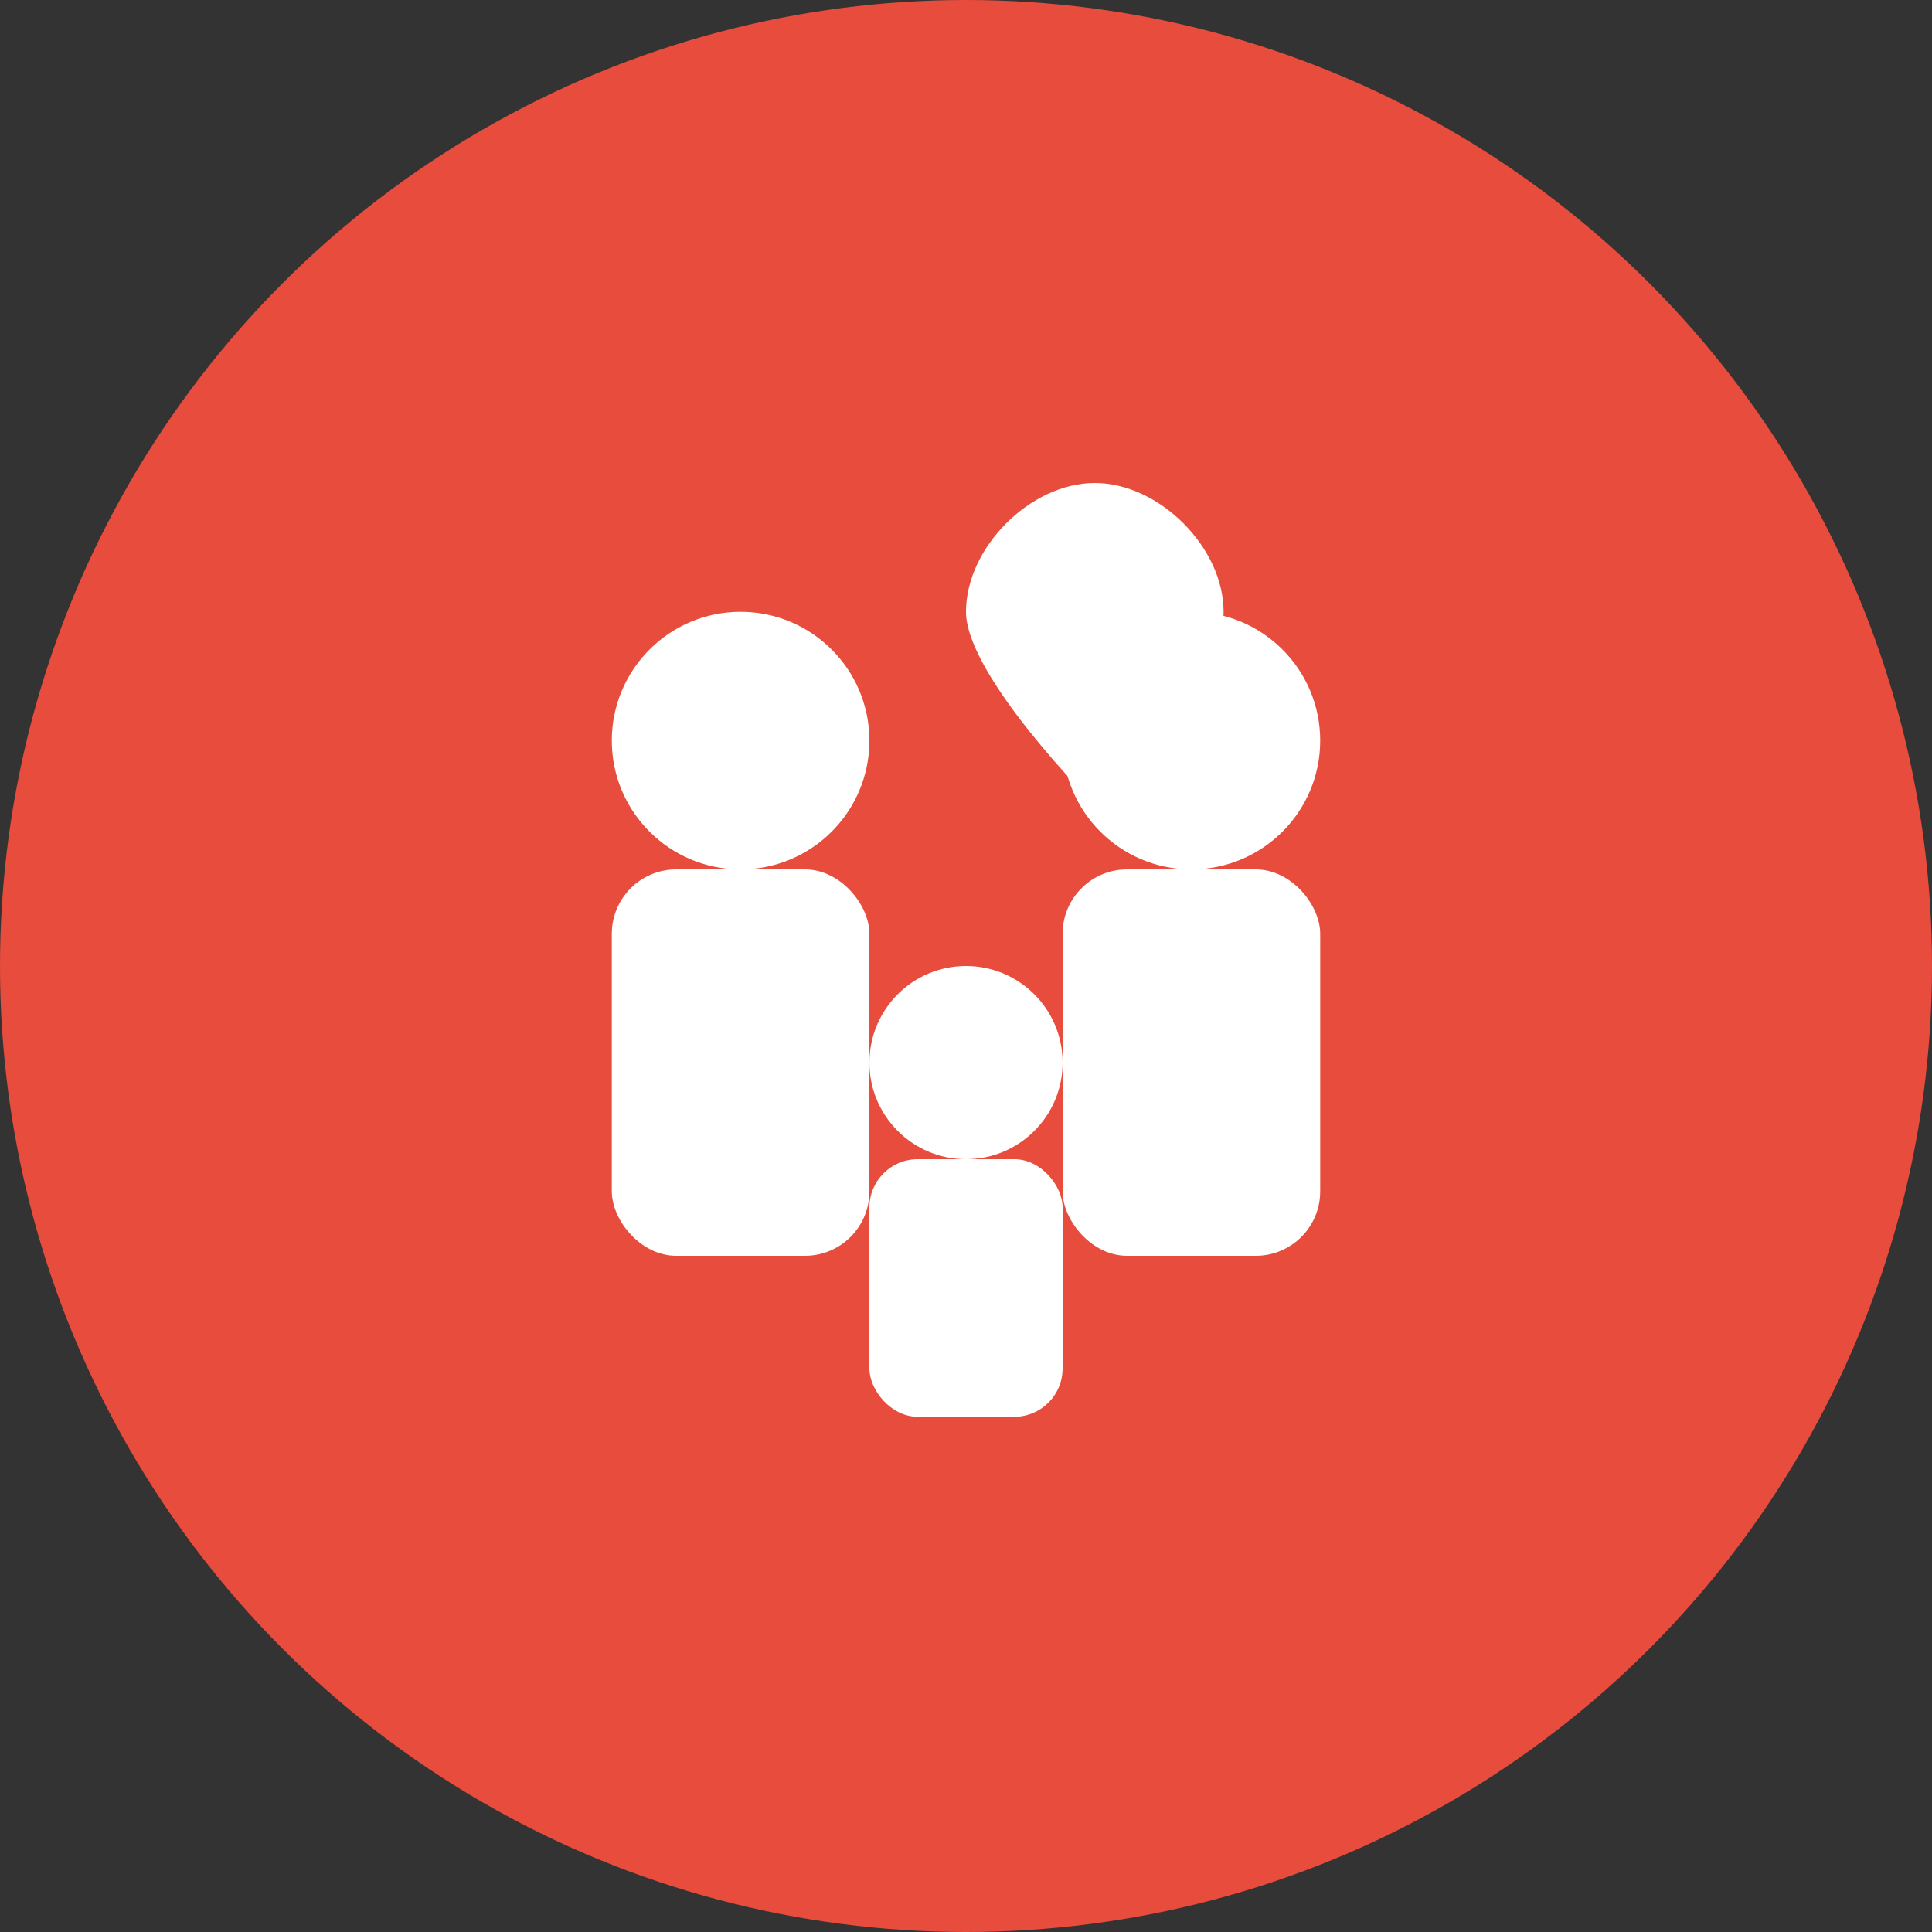
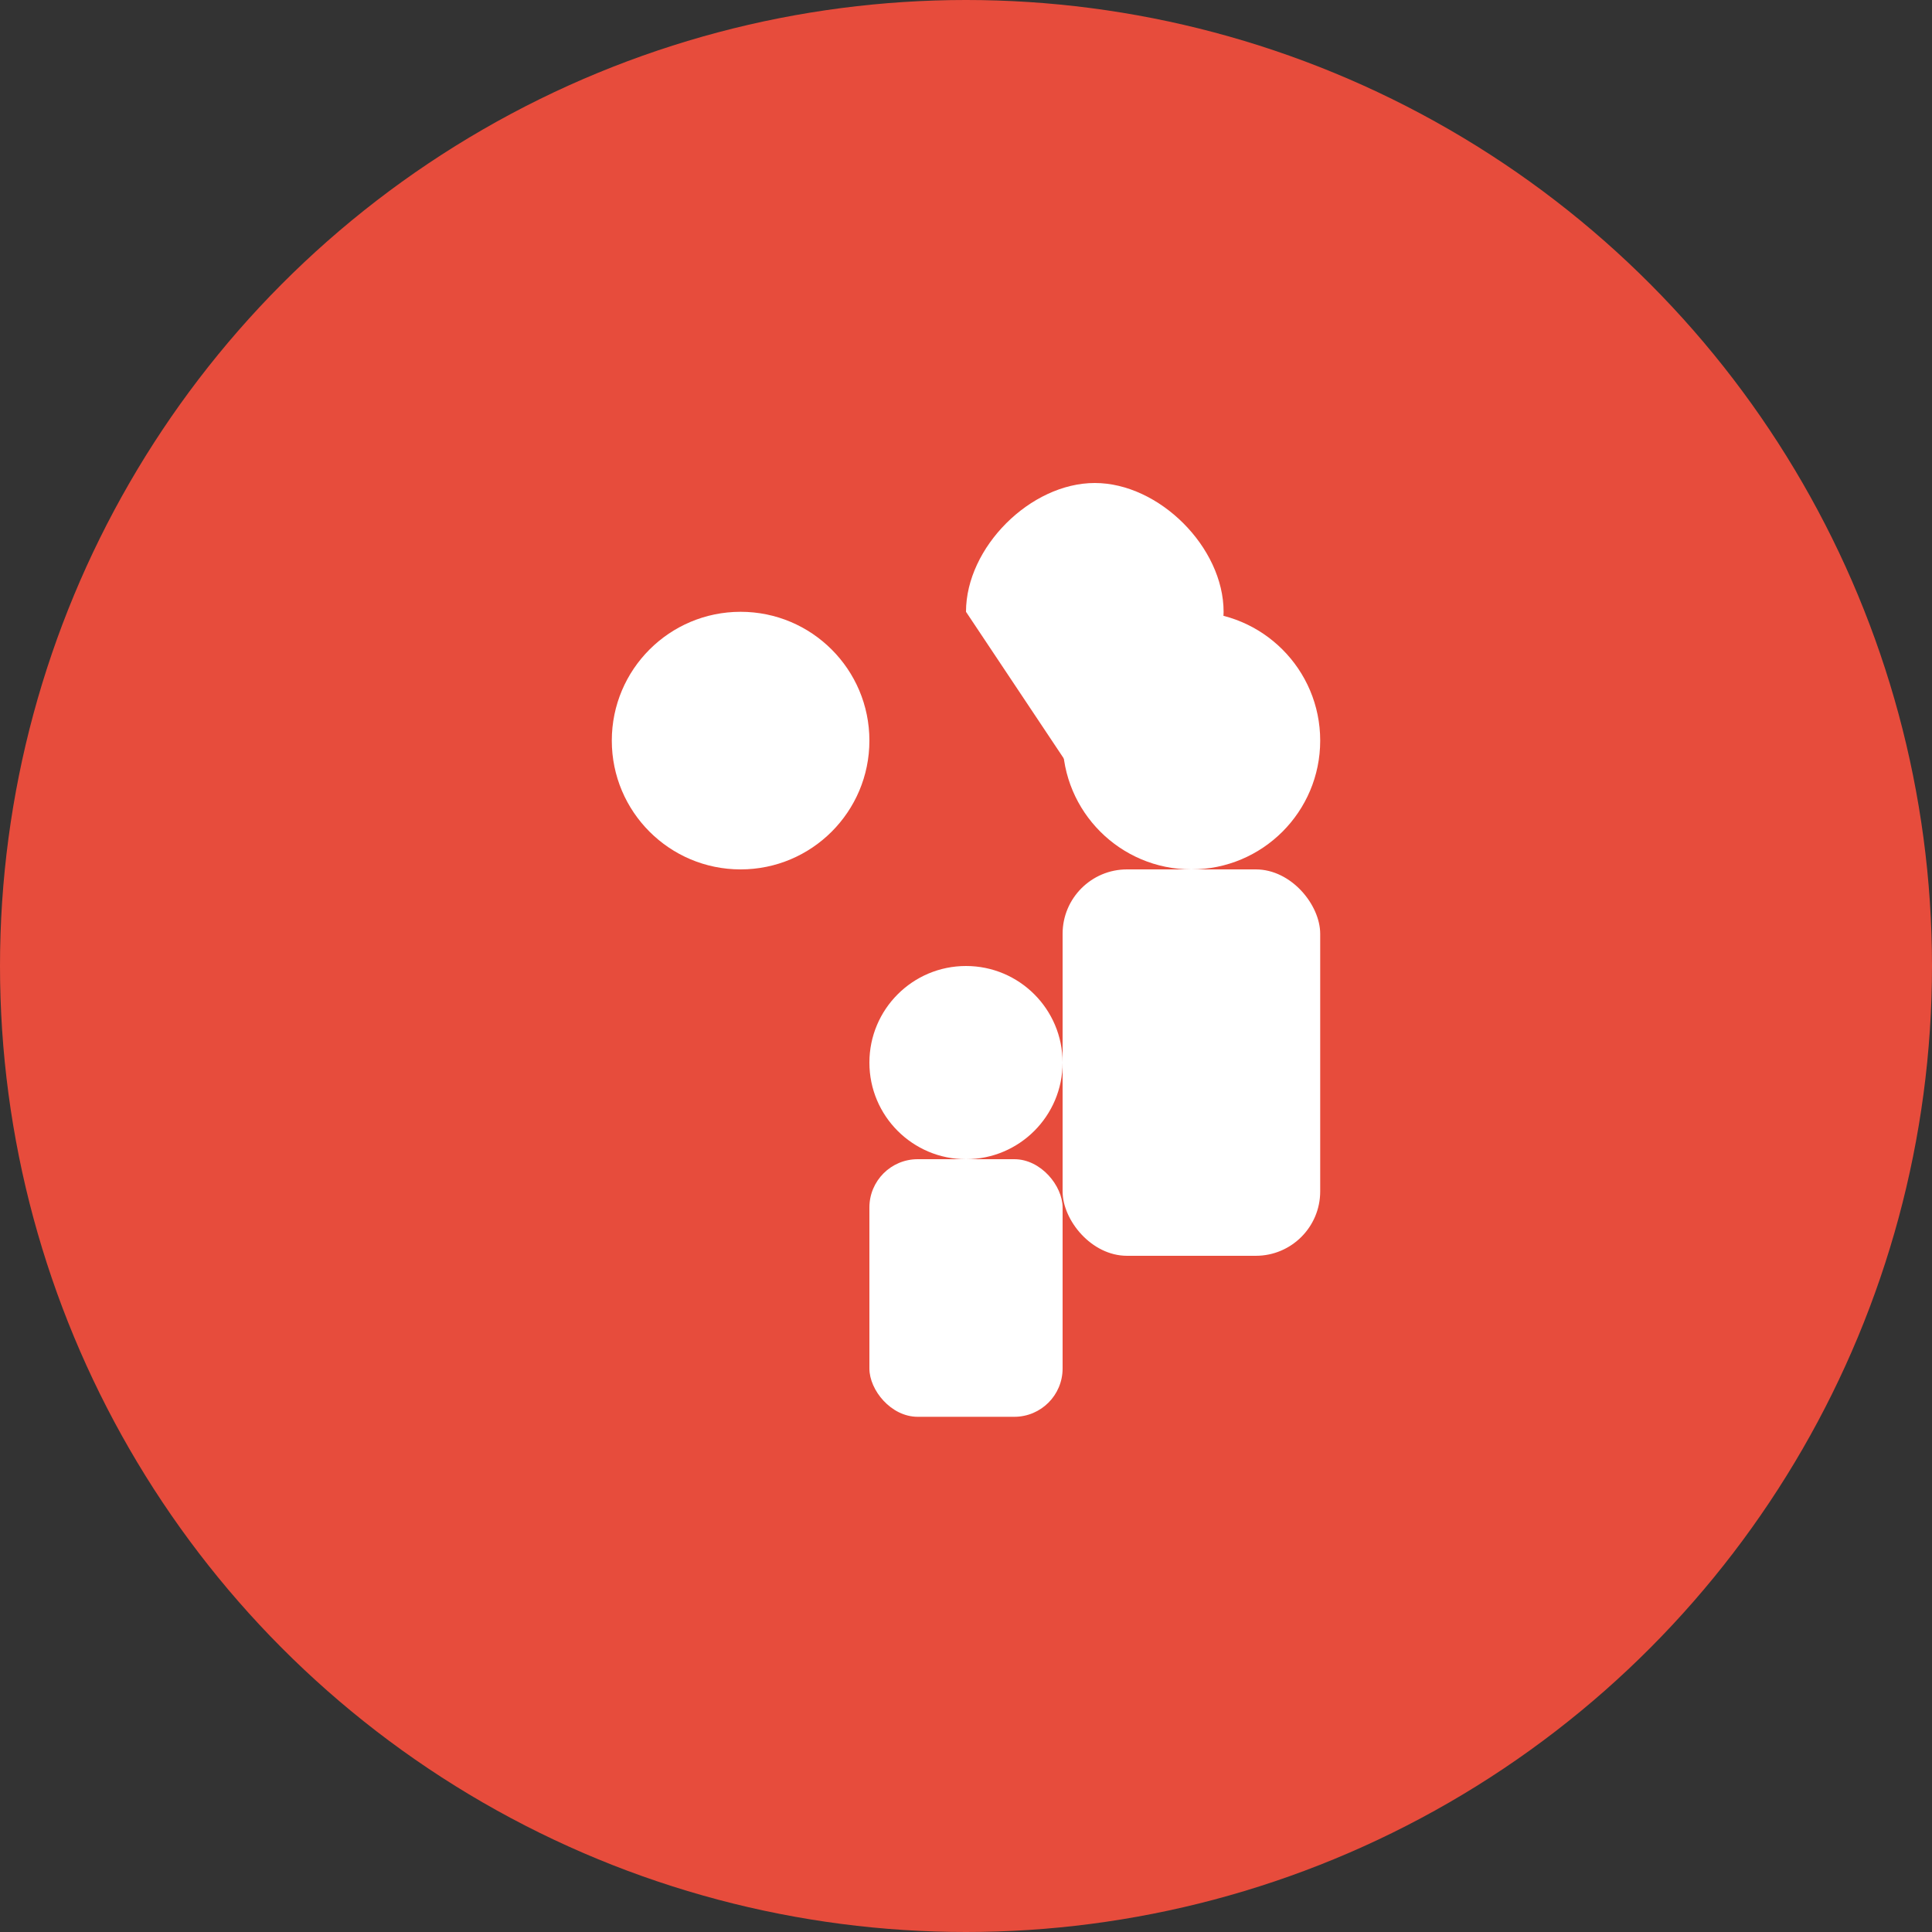
<svg xmlns="http://www.w3.org/2000/svg" width="60" height="60" viewBox="0 0 60 60" fill="none">
  <rect x="0" y="0" width="60" height="60" fill="#333333" stroke="none" />
  <circle cx="30" cy="30" r="30" fill="#e74c3c" />
  <g transform="translate(15, 15)">
    <circle cx="8" cy="8" r="4" fill="white" />
-     <rect x="4" y="12" width="8" height="12" rx="2" fill="white" />
    <circle cx="22" cy="8" r="4" fill="white" />
    <rect x="18" y="12" width="8" height="12" rx="2" fill="white" />
    <circle cx="15" cy="18" r="3" fill="white" />
    <rect x="12" y="21" width="6" height="8" rx="1.5" fill="white" />
-     <path d="M15 4 C15 2, 17 0, 19 0 C21 0, 23 2, 23 4 C23 6, 19 10, 19 10 C19 10, 15 6, 15 4 Z" fill="white" />
+     <path d="M15 4 C15 2, 17 0, 19 0 C21 0, 23 2, 23 4 C23 6, 19 10, 19 10 Z" fill="white" />
  </g>
</svg>